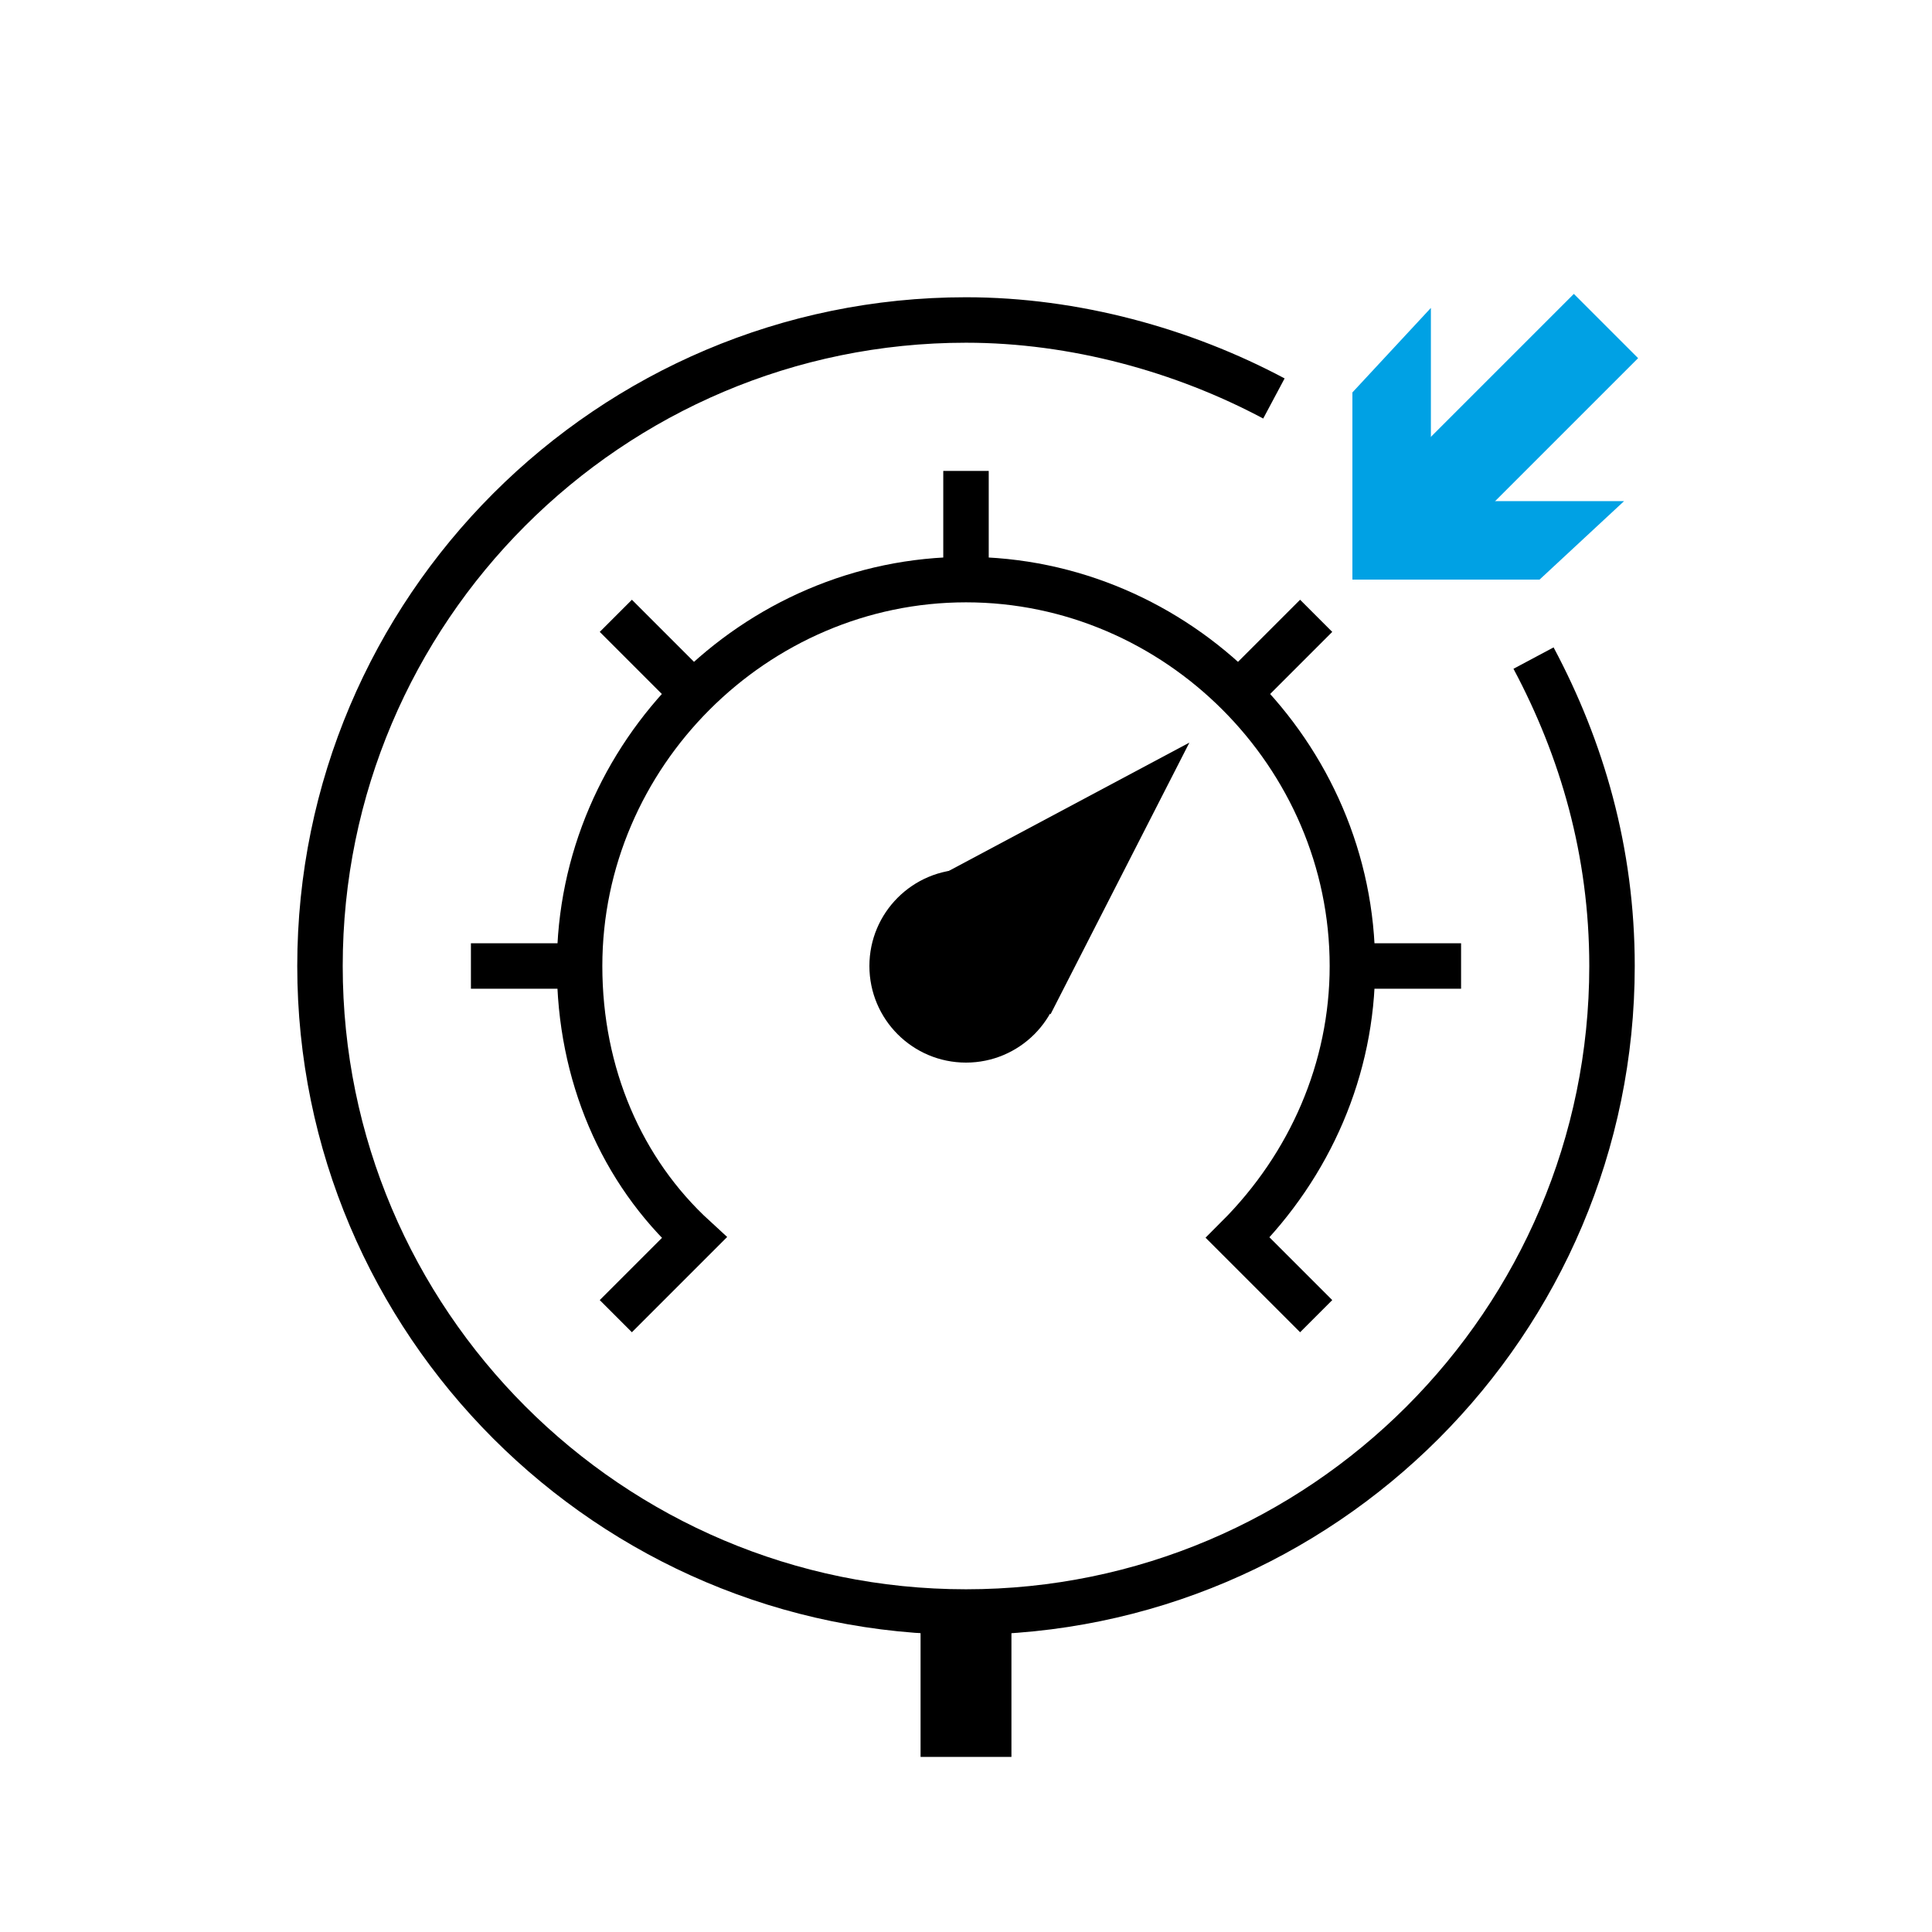
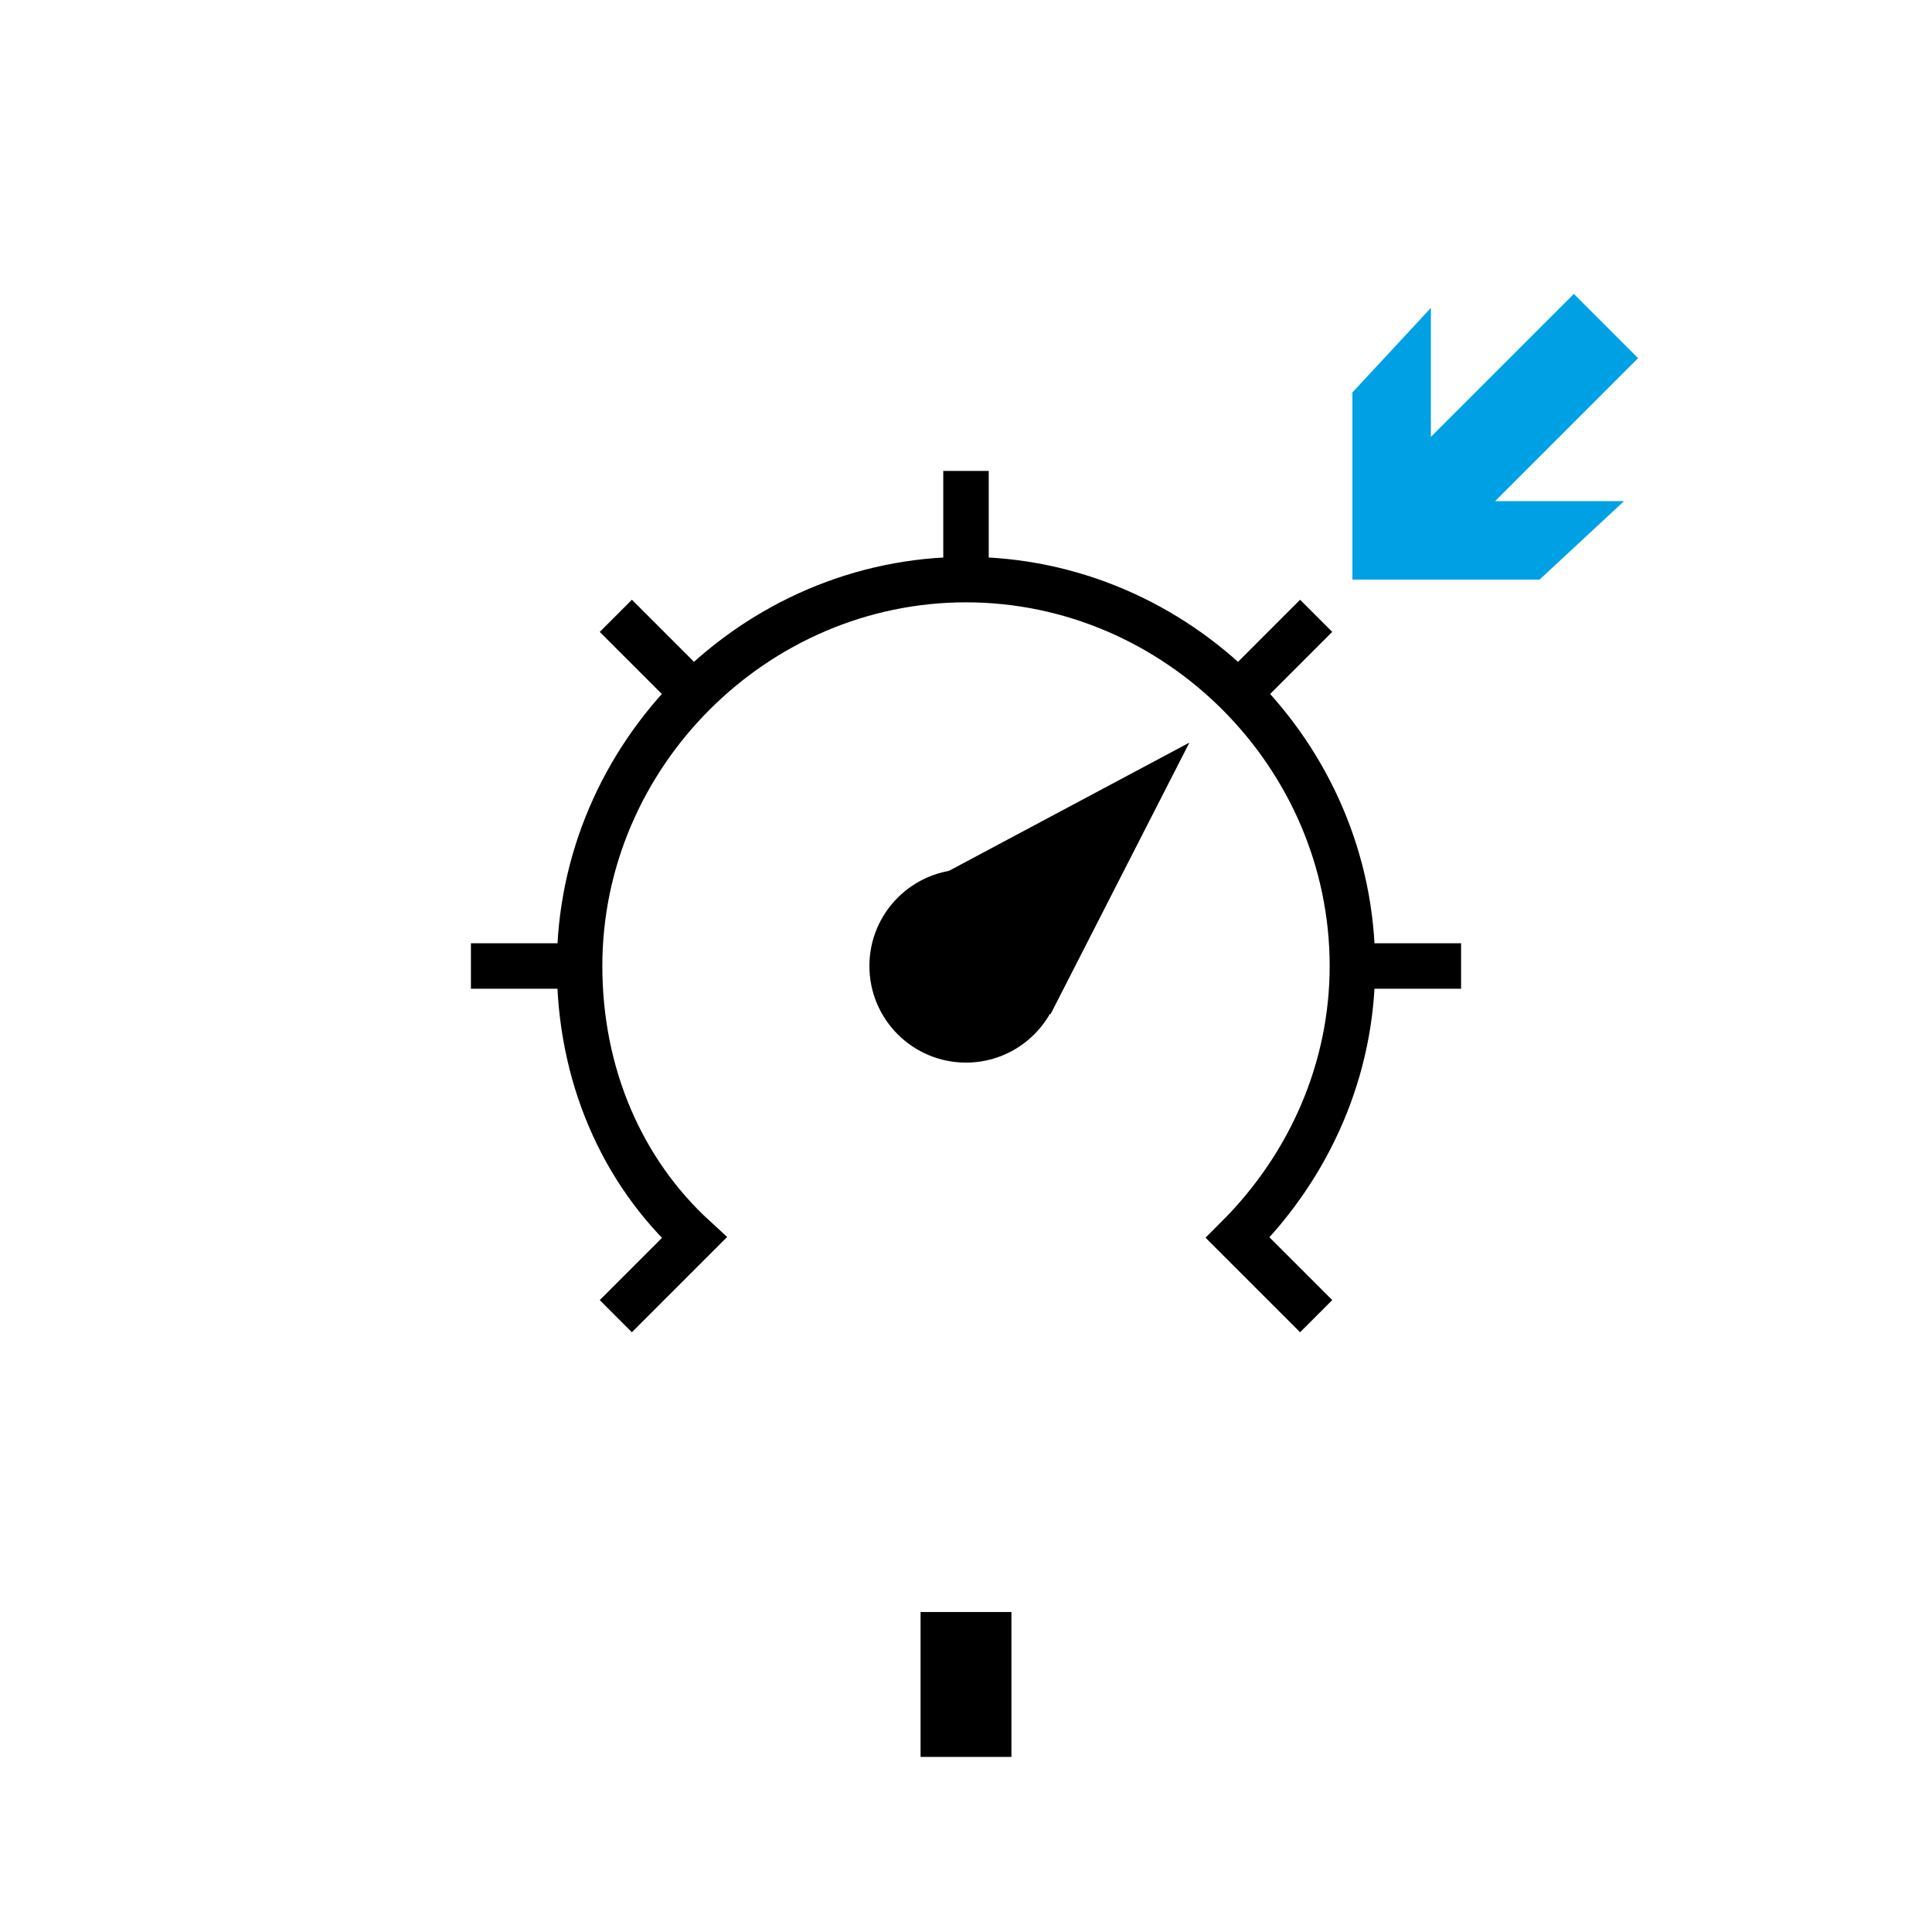
<svg xmlns="http://www.w3.org/2000/svg" version="1.1" id="Ebene_1" x="0px" y="0px" viewBox="0 0 32 32" style="enable-background:new 0 0 32 32;" xml:space="preserve">
  <style type="text/css">
	.st0{fill:none;stroke:#000000;stroke-width:1.505;stroke-miterlimit:10;}
	.st1{fill:#00A1E4;}
	.st2{fill:none;stroke:#000000;stroke-width:0.753;stroke-miterlimit:10;}
	.st3{fill:none;stroke:#00A1E4;stroke-width:1.505;stroke-miterlimit:10;}
</style>
  <line class="st0" x1="16" y1="26.7" x2="16" y2="29.1" />
  <circle cx="16" cy="16" r="1.6" />
  <polygon points="15.2,14.7 19.7,12.3 17.4,16.8 " />
  <g>
    <polygon class="st1" points="23.7,5.1 23.7,8.3 26.9,8.3 25.5,9.6 22.4,9.6 22.4,6.5  " />
  </g>
  <line class="st2" x1="7.8" y1="16" x2="9.6" y2="16" />
  <line class="st2" x1="22.4" y1="16" x2="24.2" y2="16" />
  <line class="st2" x1="20.5" y1="11.5" x2="21.8" y2="10.2" />
  <line class="st2" x1="11.5" y1="11.5" x2="10.2" y2="10.2" />
  <path class="st2" d="M21.8,21.8l-1.3-1.3c1.2-1.2,1.9-2.8,1.9-4.5c0-3.5-2.9-6.4-6.4-6.4S9.6,12.5,9.6,16c0,1.8,0.7,3.4,1.9,4.5  l-1.3,1.3" />
  <line class="st2" x1="16" y1="7.8" x2="16" y2="9.6" />
  <line class="st3" x1="26.6" y1="5.4" x2="23.5" y2="8.5" />
-   <path class="st2" d="M25.4,10.9c0.8,1.5,1.3,3.2,1.3,5.1c0,5.9-4.8,10.7-10.7,10.7S5.3,21.9,5.3,16S10.1,5.3,16,5.3  c1.8,0,3.6,0.5,5.1,1.3" />
</svg>